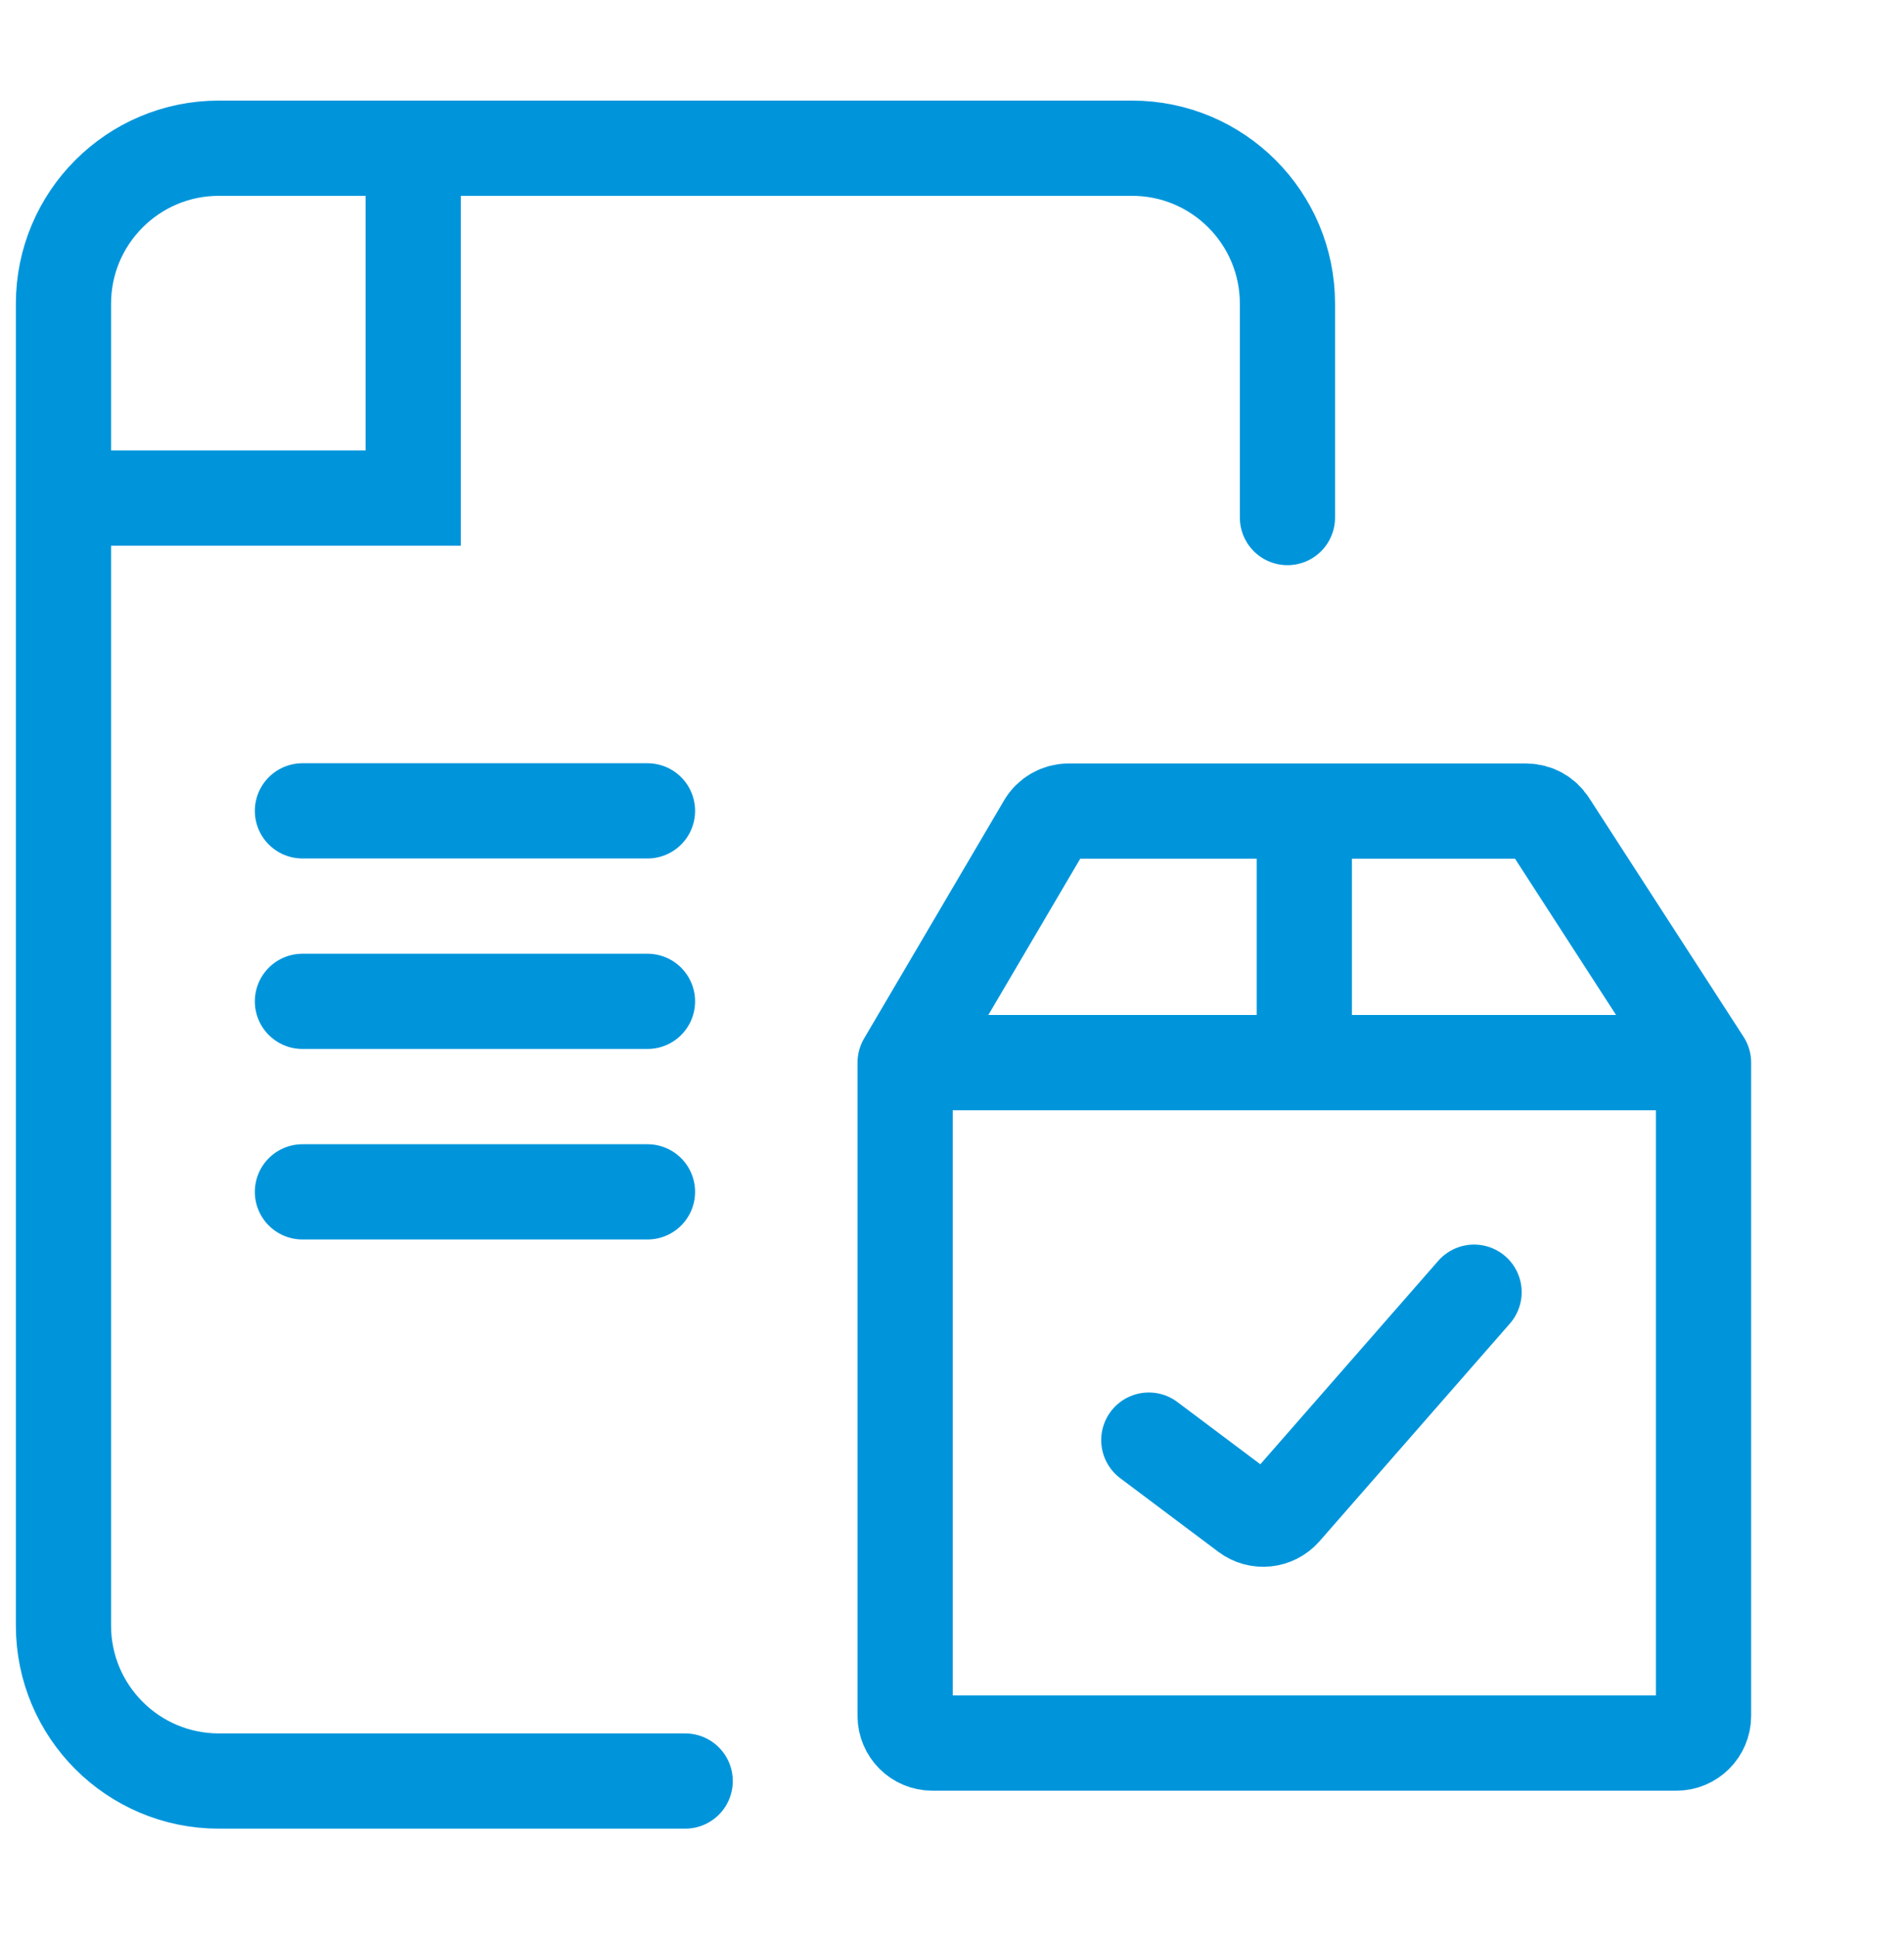
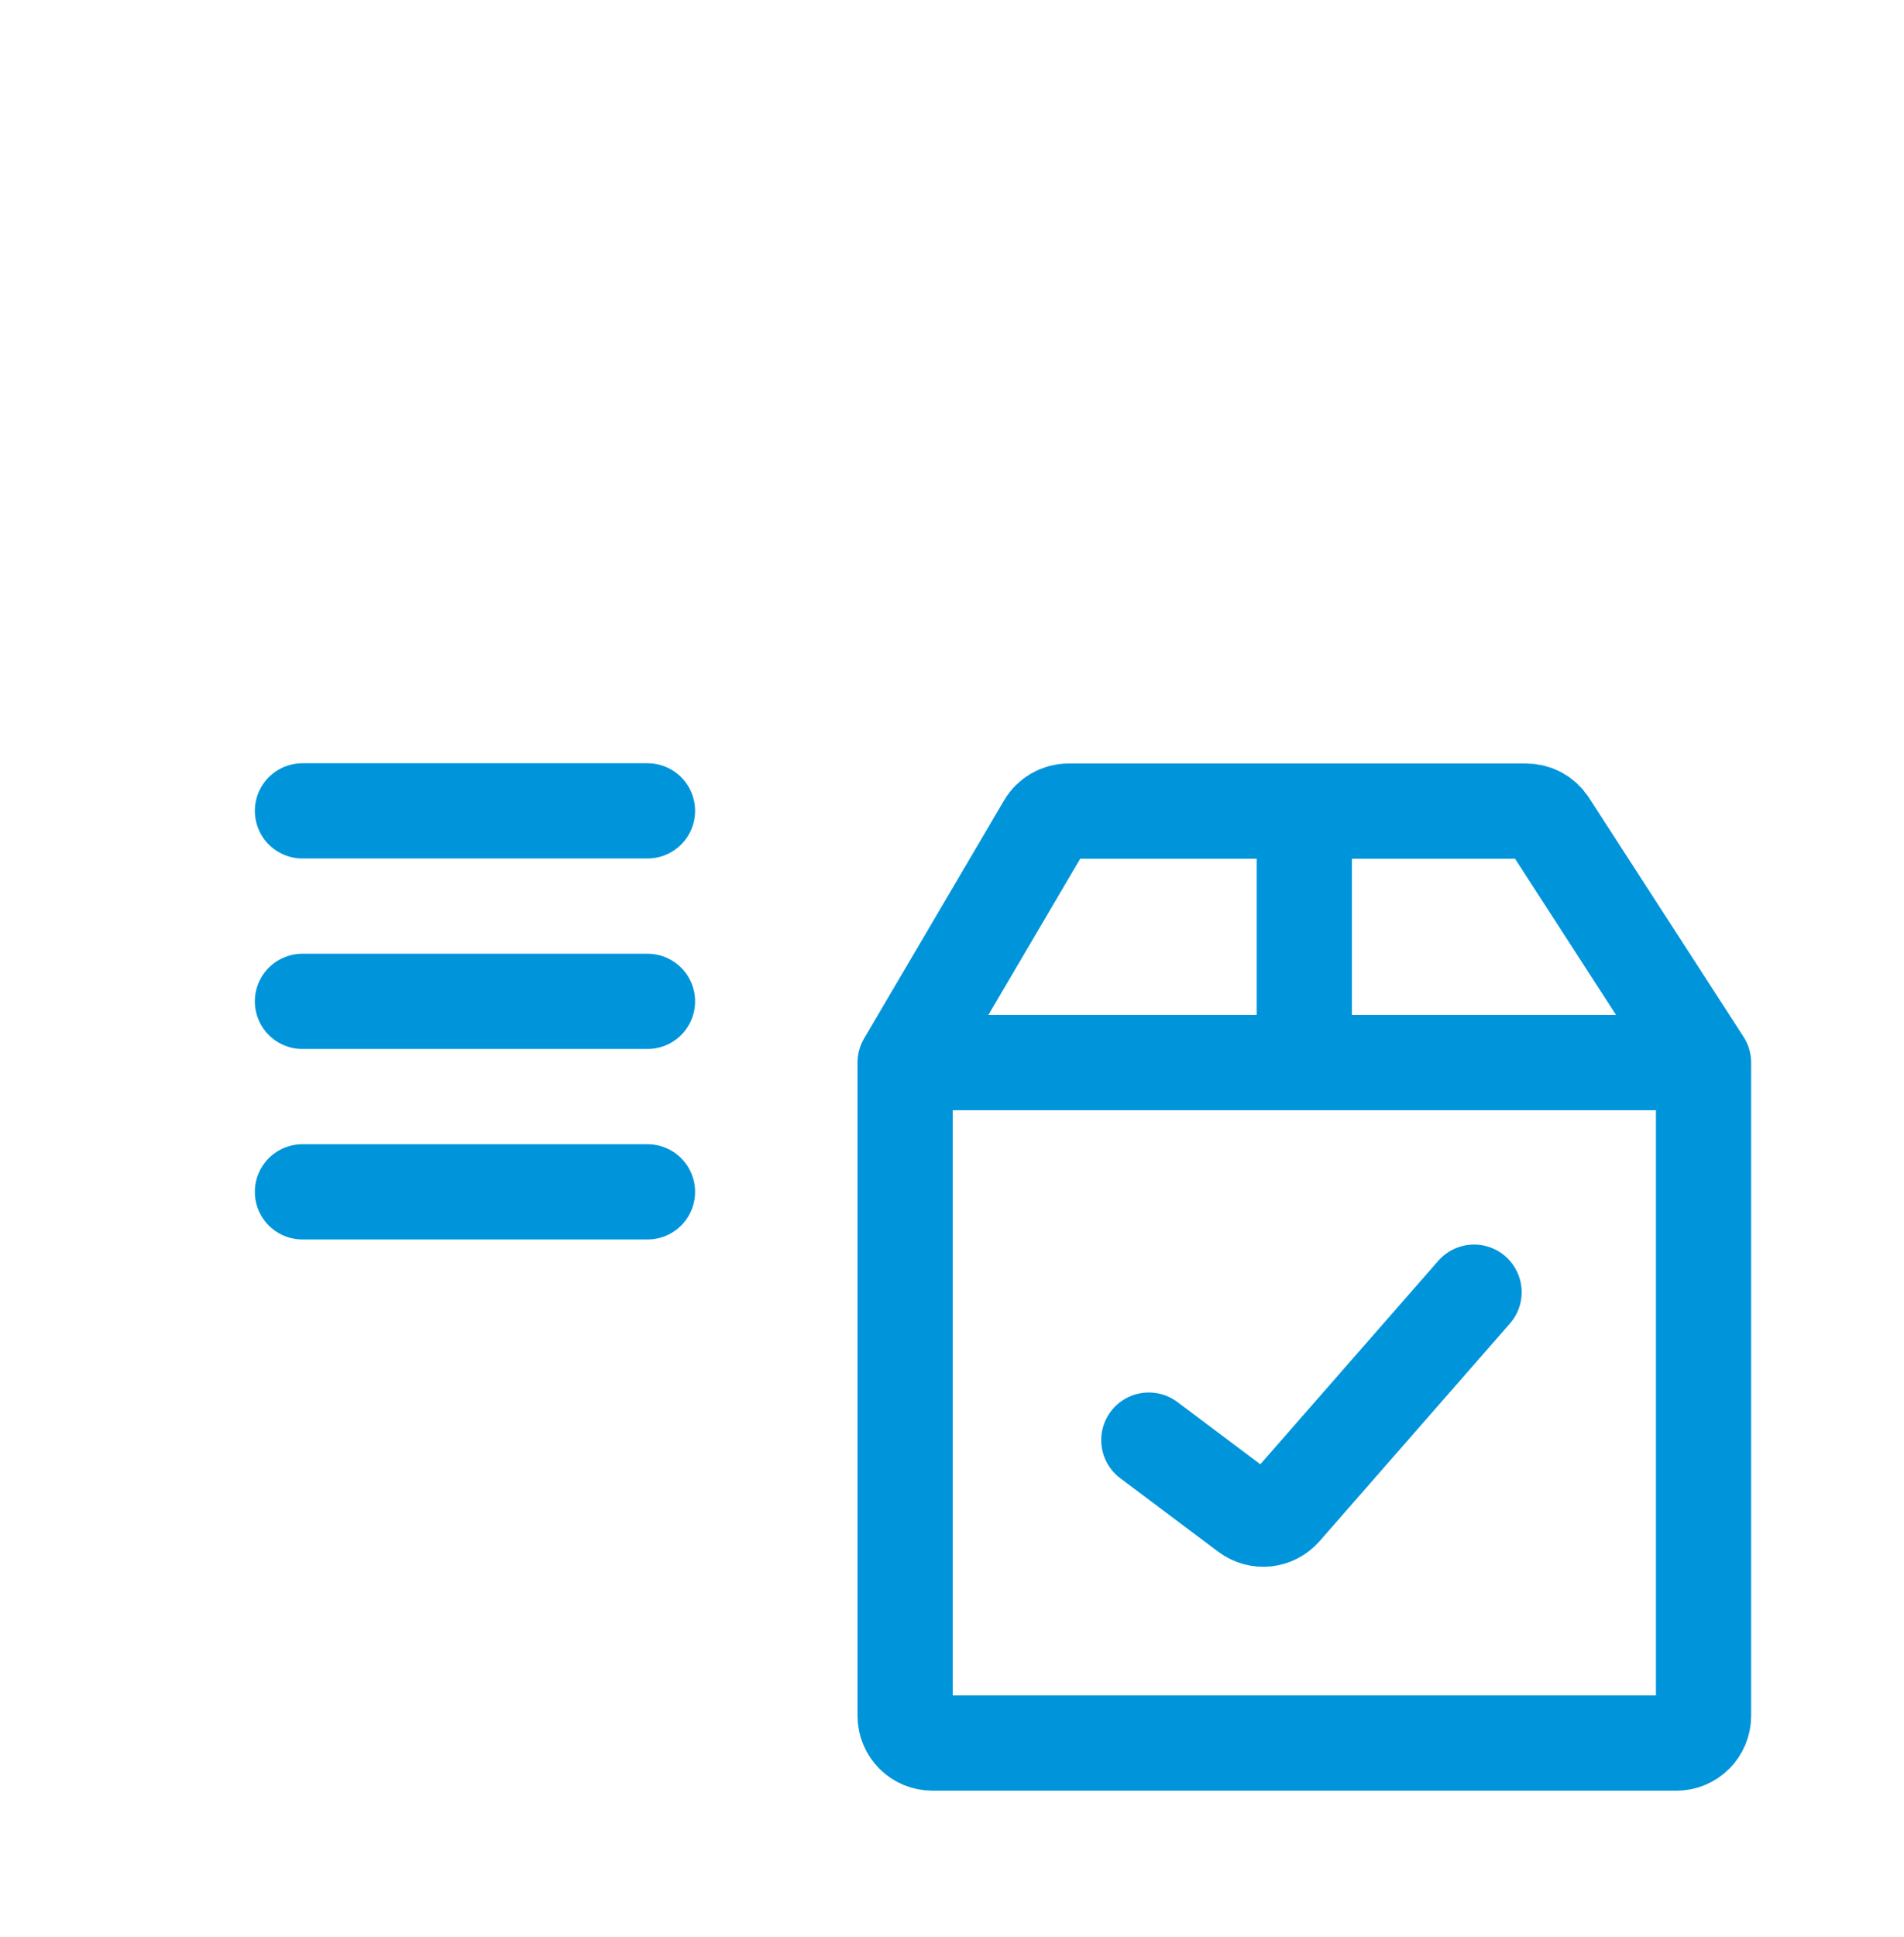
<svg xmlns="http://www.w3.org/2000/svg" width="60" height="61" viewBox="0 0 60 61" fill="none">
-   <path d="M40.571 16.301V9.566C40.571 6.861 38.379 4.668 35.673 4.668H13.02M21.592 56.096H6.898C4.193 56.096 2 53.904 2 51.199V15.688M2 15.688V9.566C2 6.861 4.193 4.668 6.898 4.668H13.02M2 15.688H13.02V4.668" stroke="#0095DB" stroke-width="3" stroke-linecap="round" />
  <path d="M28.523 33.468L32.934 25.969C33.088 25.708 33.369 25.547 33.673 25.547H41.103M28.523 33.468V54.043C28.523 54.516 28.907 54.9 29.381 54.9H52.826C53.3 54.9 53.683 54.516 53.683 54.043V33.468M28.523 33.468H41.103M53.683 33.468L48.812 25.938C48.654 25.694 48.383 25.547 48.092 25.547H41.103M53.683 33.468H41.103M41.103 33.468V25.547M36.202 45.358L39.293 47.676C39.652 47.946 40.157 47.893 40.453 47.555L46.452 40.699" stroke="#0095DB" stroke-width="3" stroke-linecap="round" />
  <path d="M9.531 25.539L20.404 25.539" stroke="#0095DB" stroke-width="3" stroke-linecap="round" />
  <path d="M9.531 31.539L20.404 31.539" stroke="#0095DB" stroke-width="3" stroke-linecap="round" />
  <path d="M9.531 37.539L20.404 37.539" stroke="#0095DB" stroke-width="3" stroke-linecap="round" />
</svg>